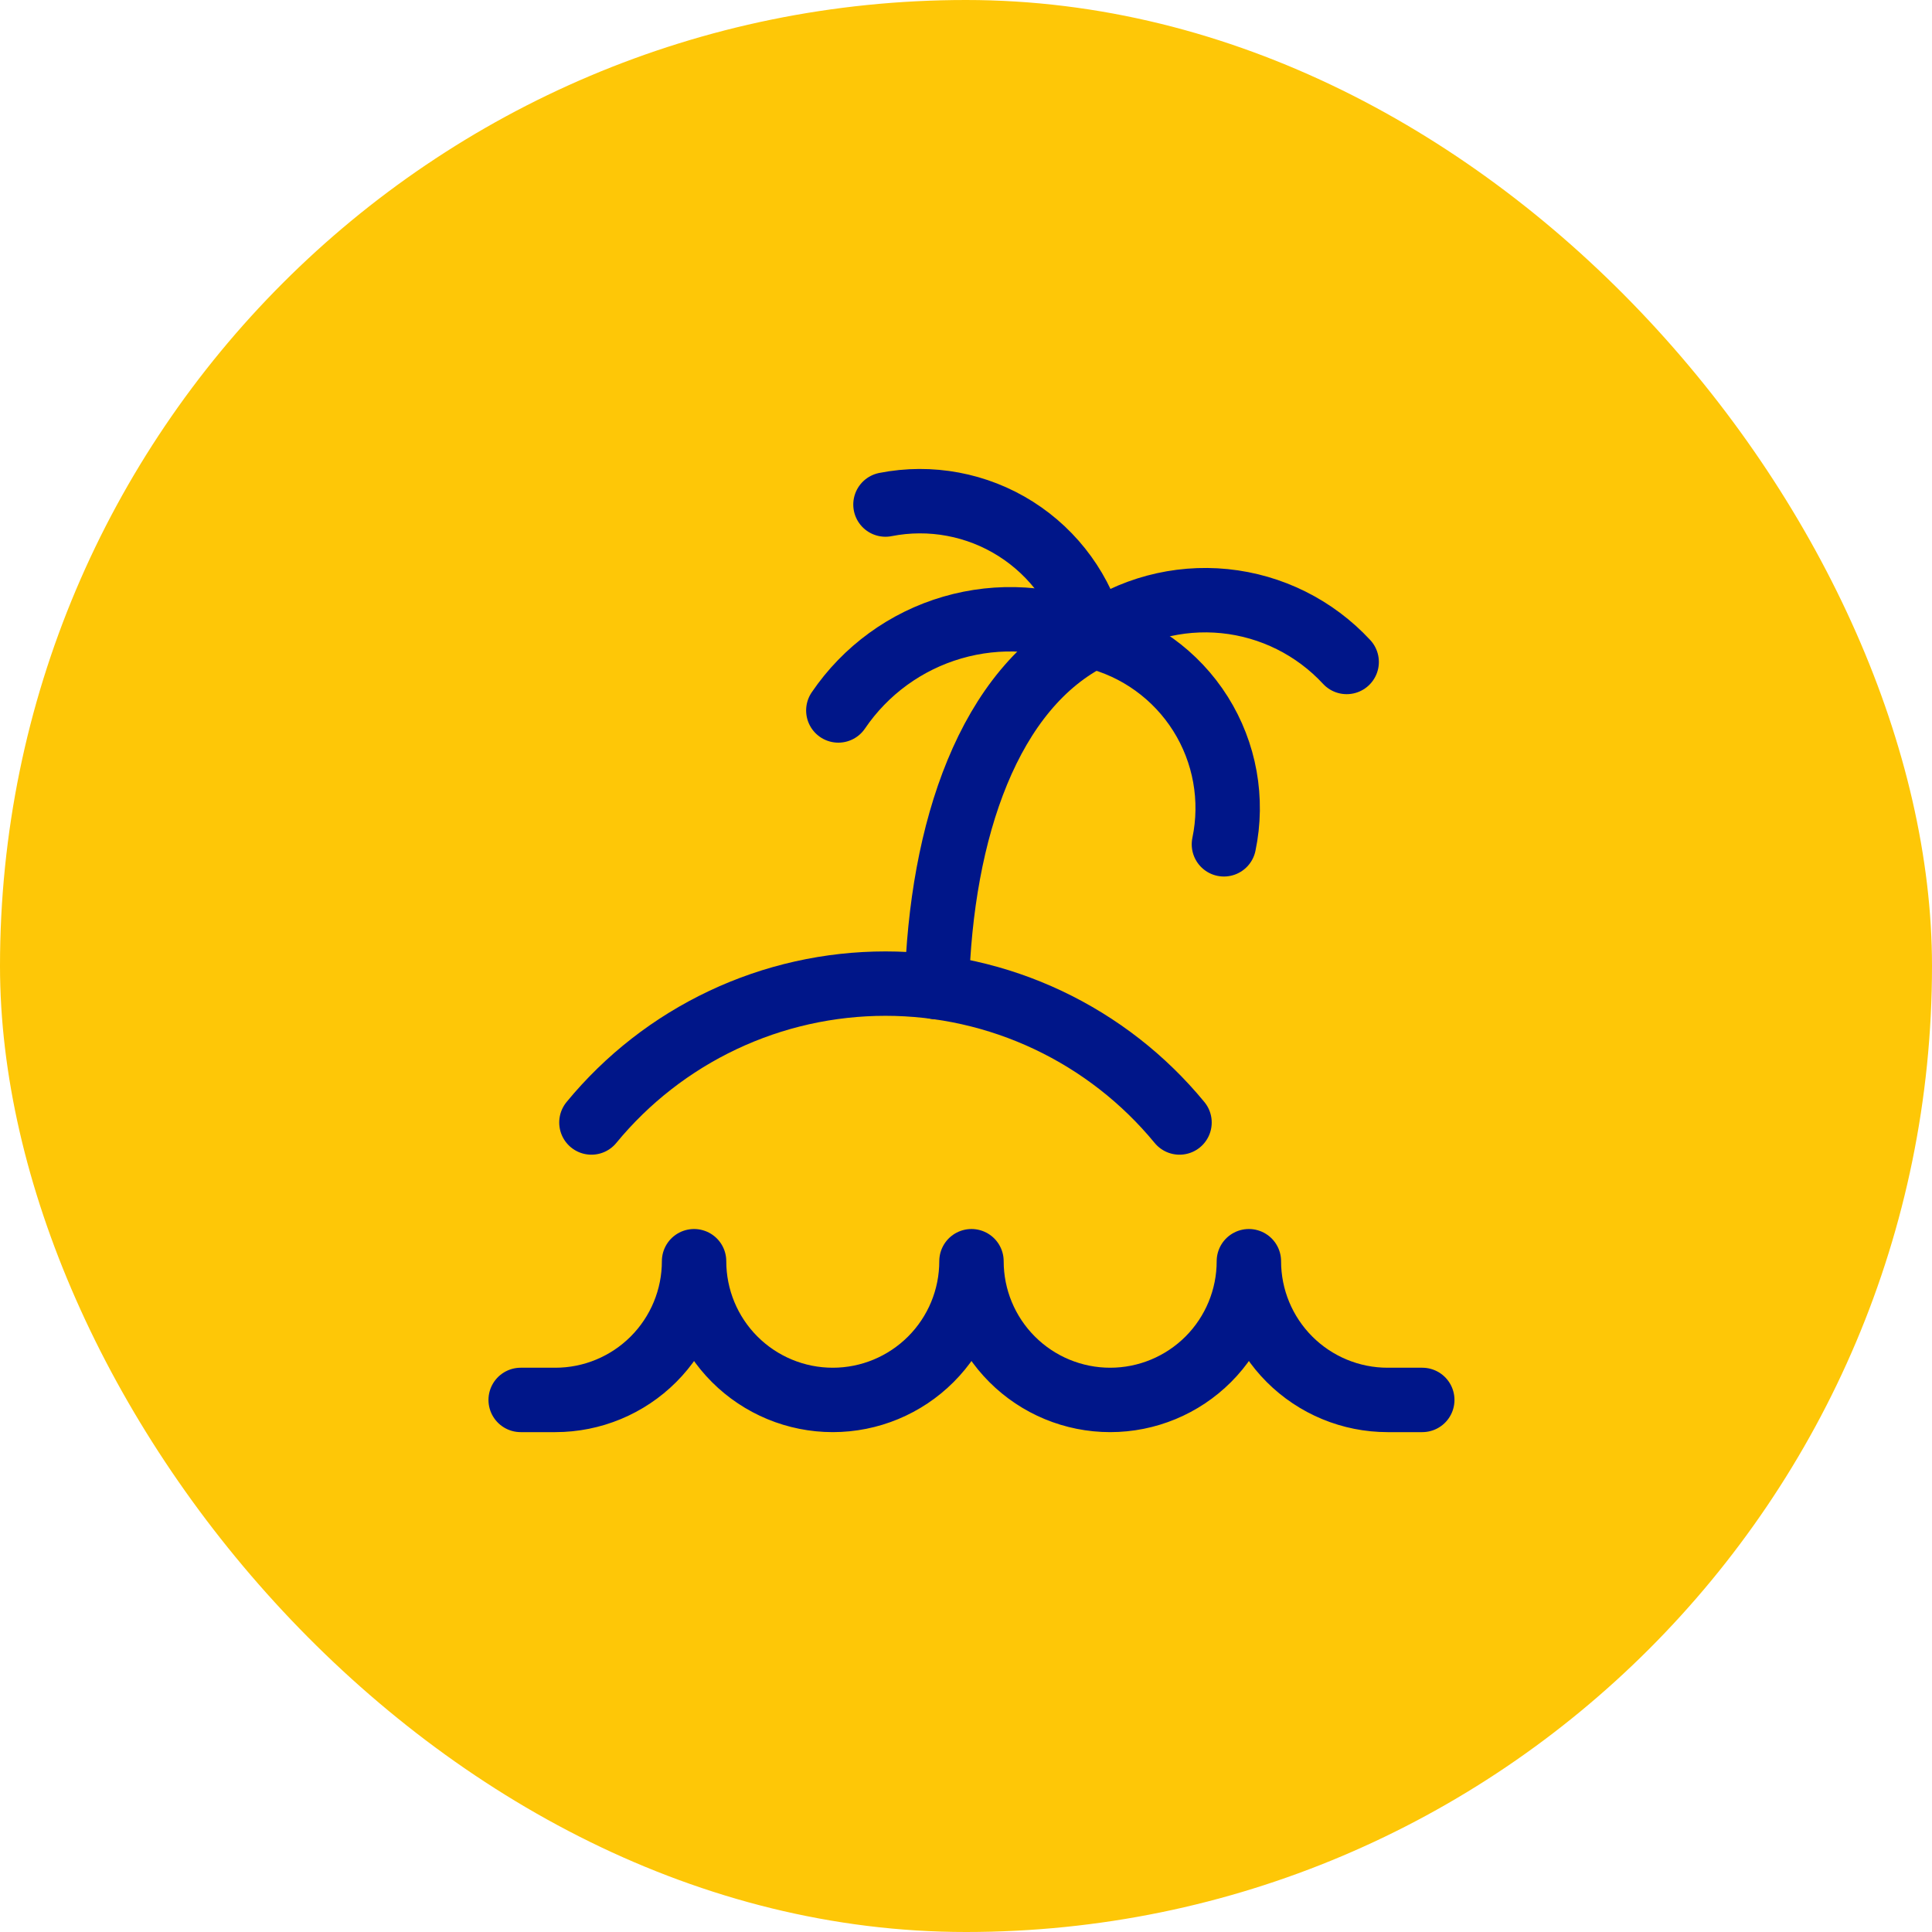
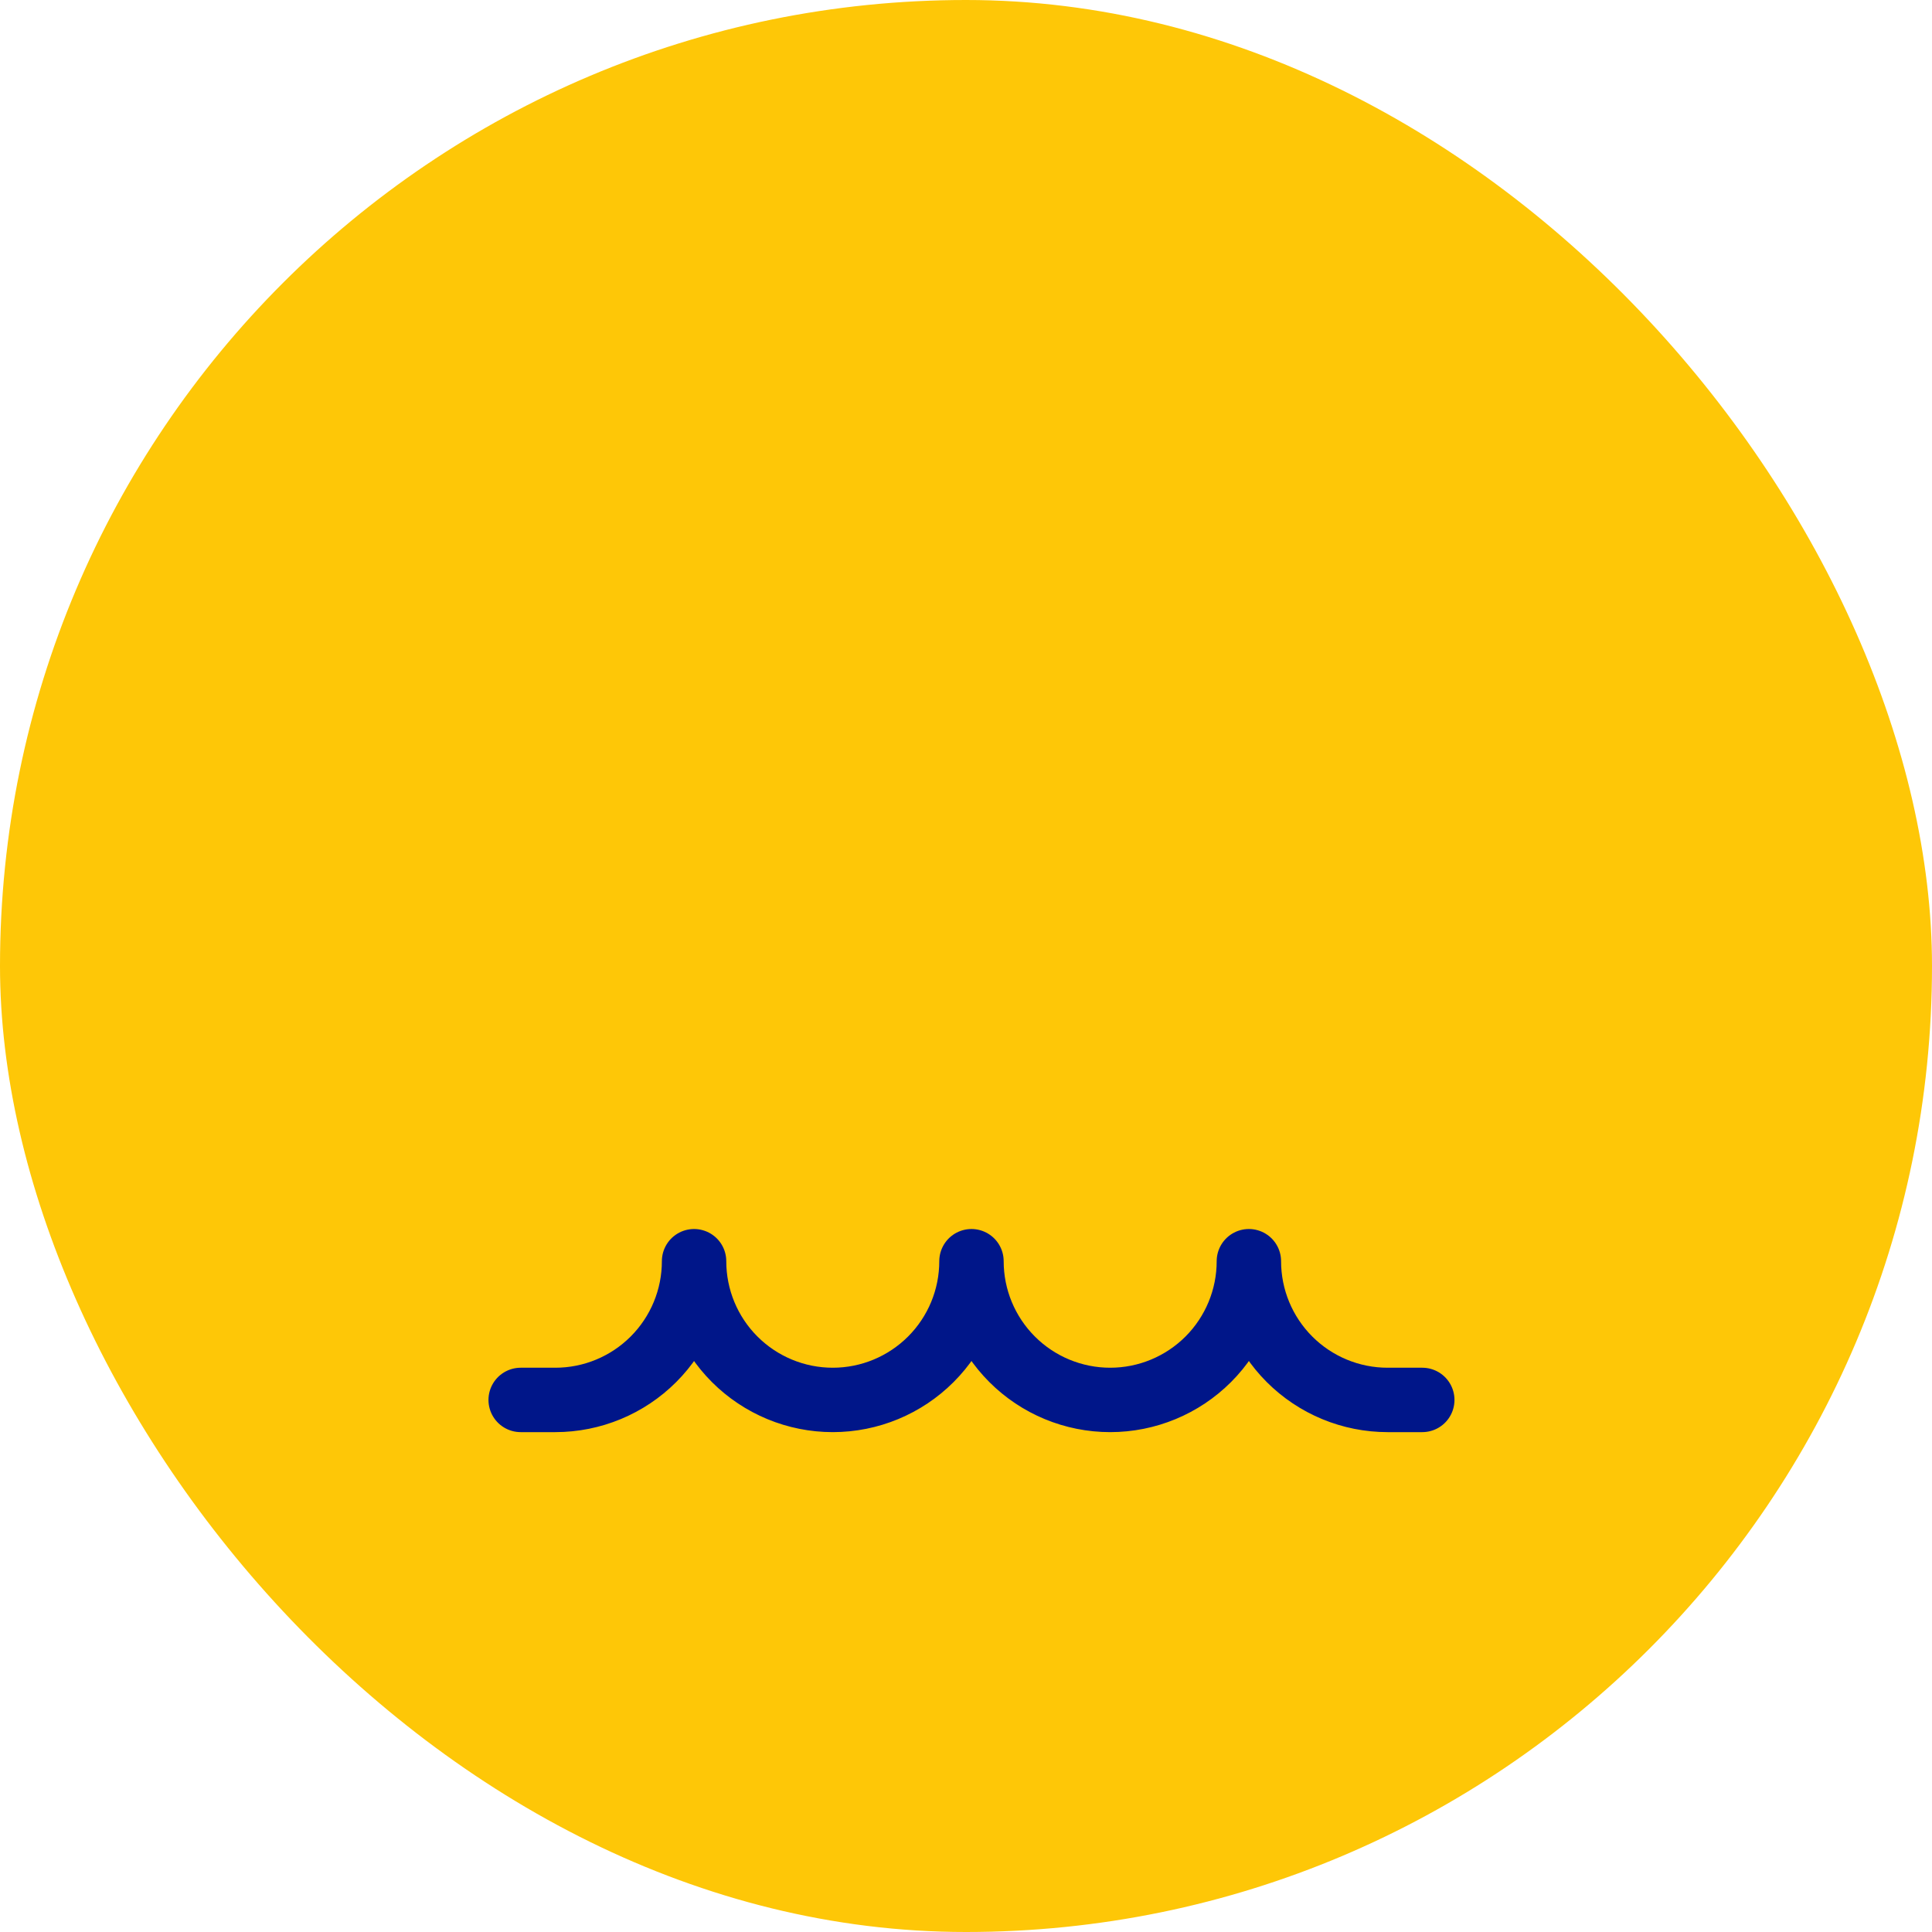
<svg xmlns="http://www.w3.org/2000/svg" width="60" height="60" viewBox="0 0 60 60" fill="none">
  <rect width="60" height="60" rx="30" fill="#FEC707" />
  <path d="M44.17 43.476H43.093C41.951 43.476 40.855 43.022 40.047 42.214C39.239 41.406 38.785 40.311 38.785 39.168C38.785 40.311 38.331 41.406 37.524 42.214C36.716 43.022 35.62 43.476 34.478 43.476C33.335 43.476 32.239 43.022 31.432 42.214C30.624 41.406 30.17 40.311 30.17 39.168C30.17 40.311 29.716 41.406 28.908 42.214C28.1 43.022 27.005 43.476 25.862 43.476C24.72 43.476 23.624 43.022 22.816 42.214C22.008 41.406 21.555 40.311 21.555 39.168C21.555 40.311 21.101 41.406 20.293 42.214C19.485 43.022 18.389 43.476 17.247 43.476H16.17" stroke="#001689" stroke-width="2" stroke-linecap="round" stroke-linejoin="round" />
-   <path d="M36.631 34.86C35.522 33.511 34.128 32.425 32.549 31.679C30.97 30.933 29.245 30.547 27.499 30.547C25.753 30.547 24.028 30.933 22.449 31.679C20.87 32.425 19.476 33.511 18.367 34.86" stroke="#001689" stroke-width="2" stroke-linecap="round" stroke-linejoin="round" />
-   <path d="M29.093 30.658C29.222 25.79 30.708 21.353 33.939 19.759" stroke="#001689" stroke-width="2" stroke-linecap="round" stroke-linejoin="round" />
-   <path d="M27.499 15.669C28.895 15.394 30.344 15.665 31.546 16.426C32.748 17.188 33.612 18.381 33.961 19.761" stroke="#001689" stroke-width="2" stroke-linecap="round" stroke-linejoin="round" />
-   <path d="M41.822 20.558C40.831 19.488 39.483 18.816 38.031 18.669C36.58 18.523 35.124 18.911 33.939 19.761" stroke="#001689" stroke-width="2" stroke-linecap="round" stroke-linejoin="round" />
-   <path d="M26.035 22.064C26.879 20.821 28.13 19.91 29.572 19.49C31.015 19.069 32.559 19.165 33.939 19.76C35.324 20.098 36.522 20.961 37.282 22.167C38.041 23.373 38.302 24.826 38.01 26.221" stroke="#001689" stroke-width="2" stroke-linecap="round" stroke-linejoin="round" />
</svg>